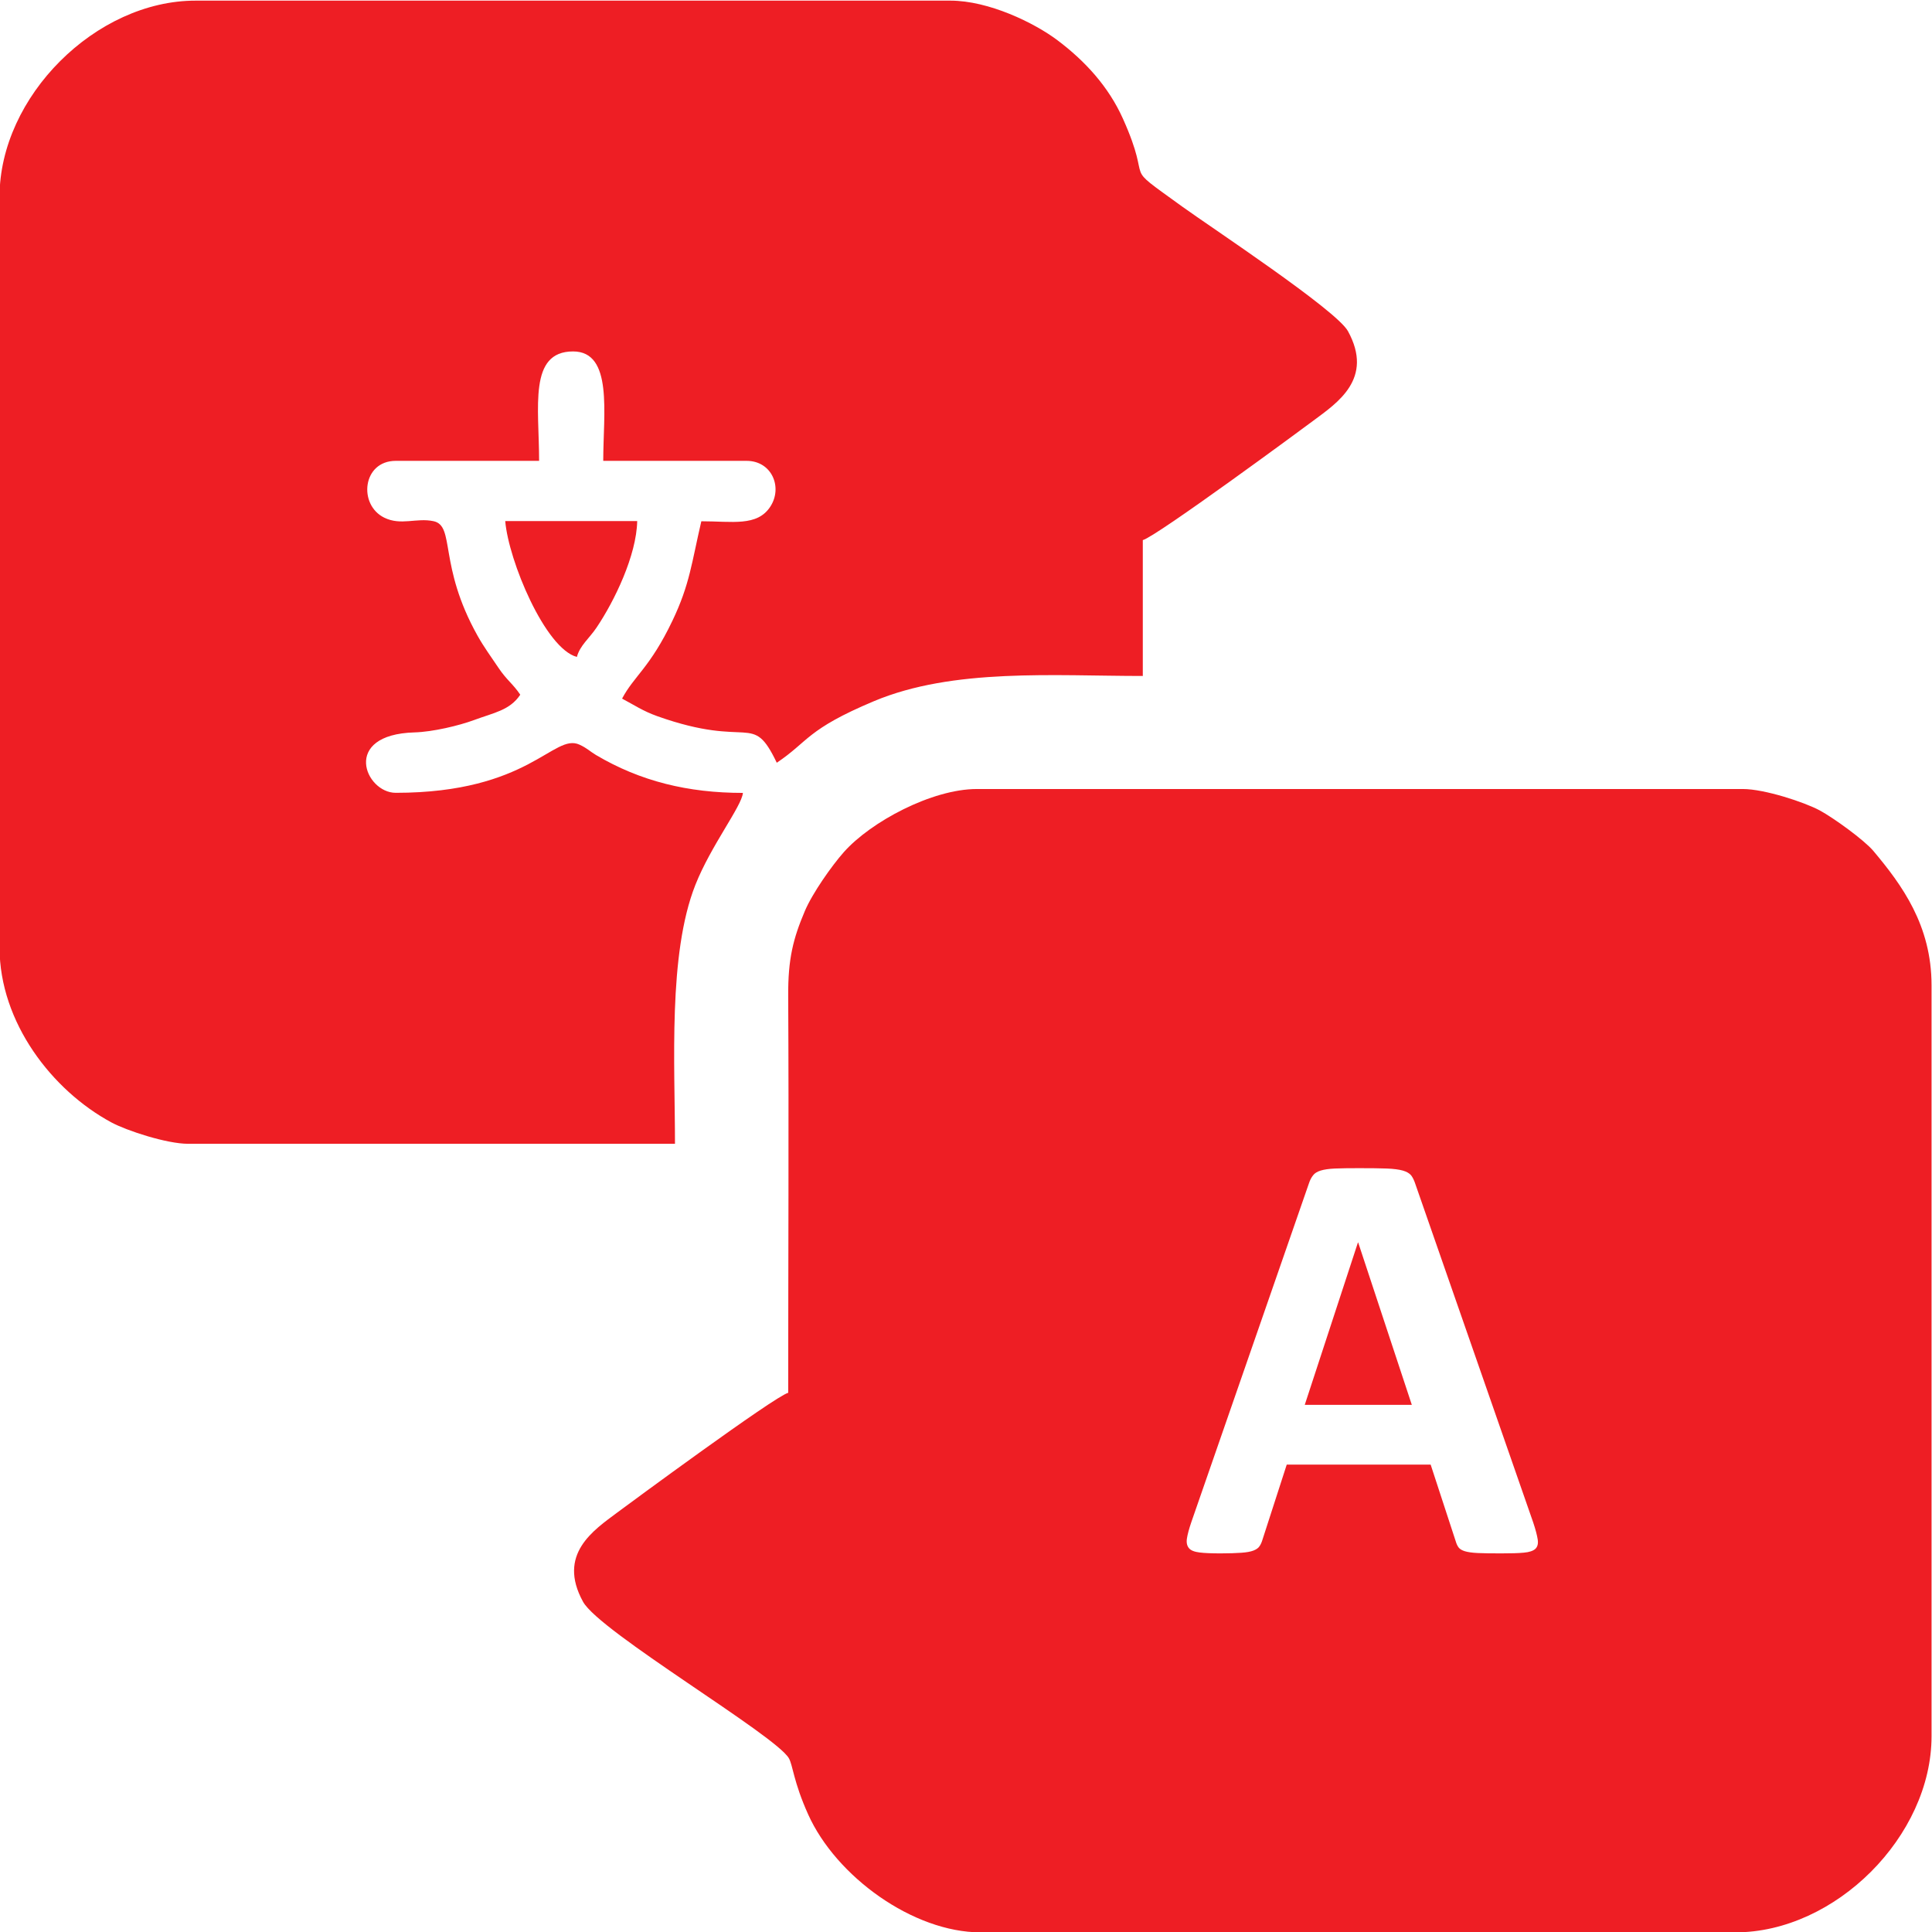
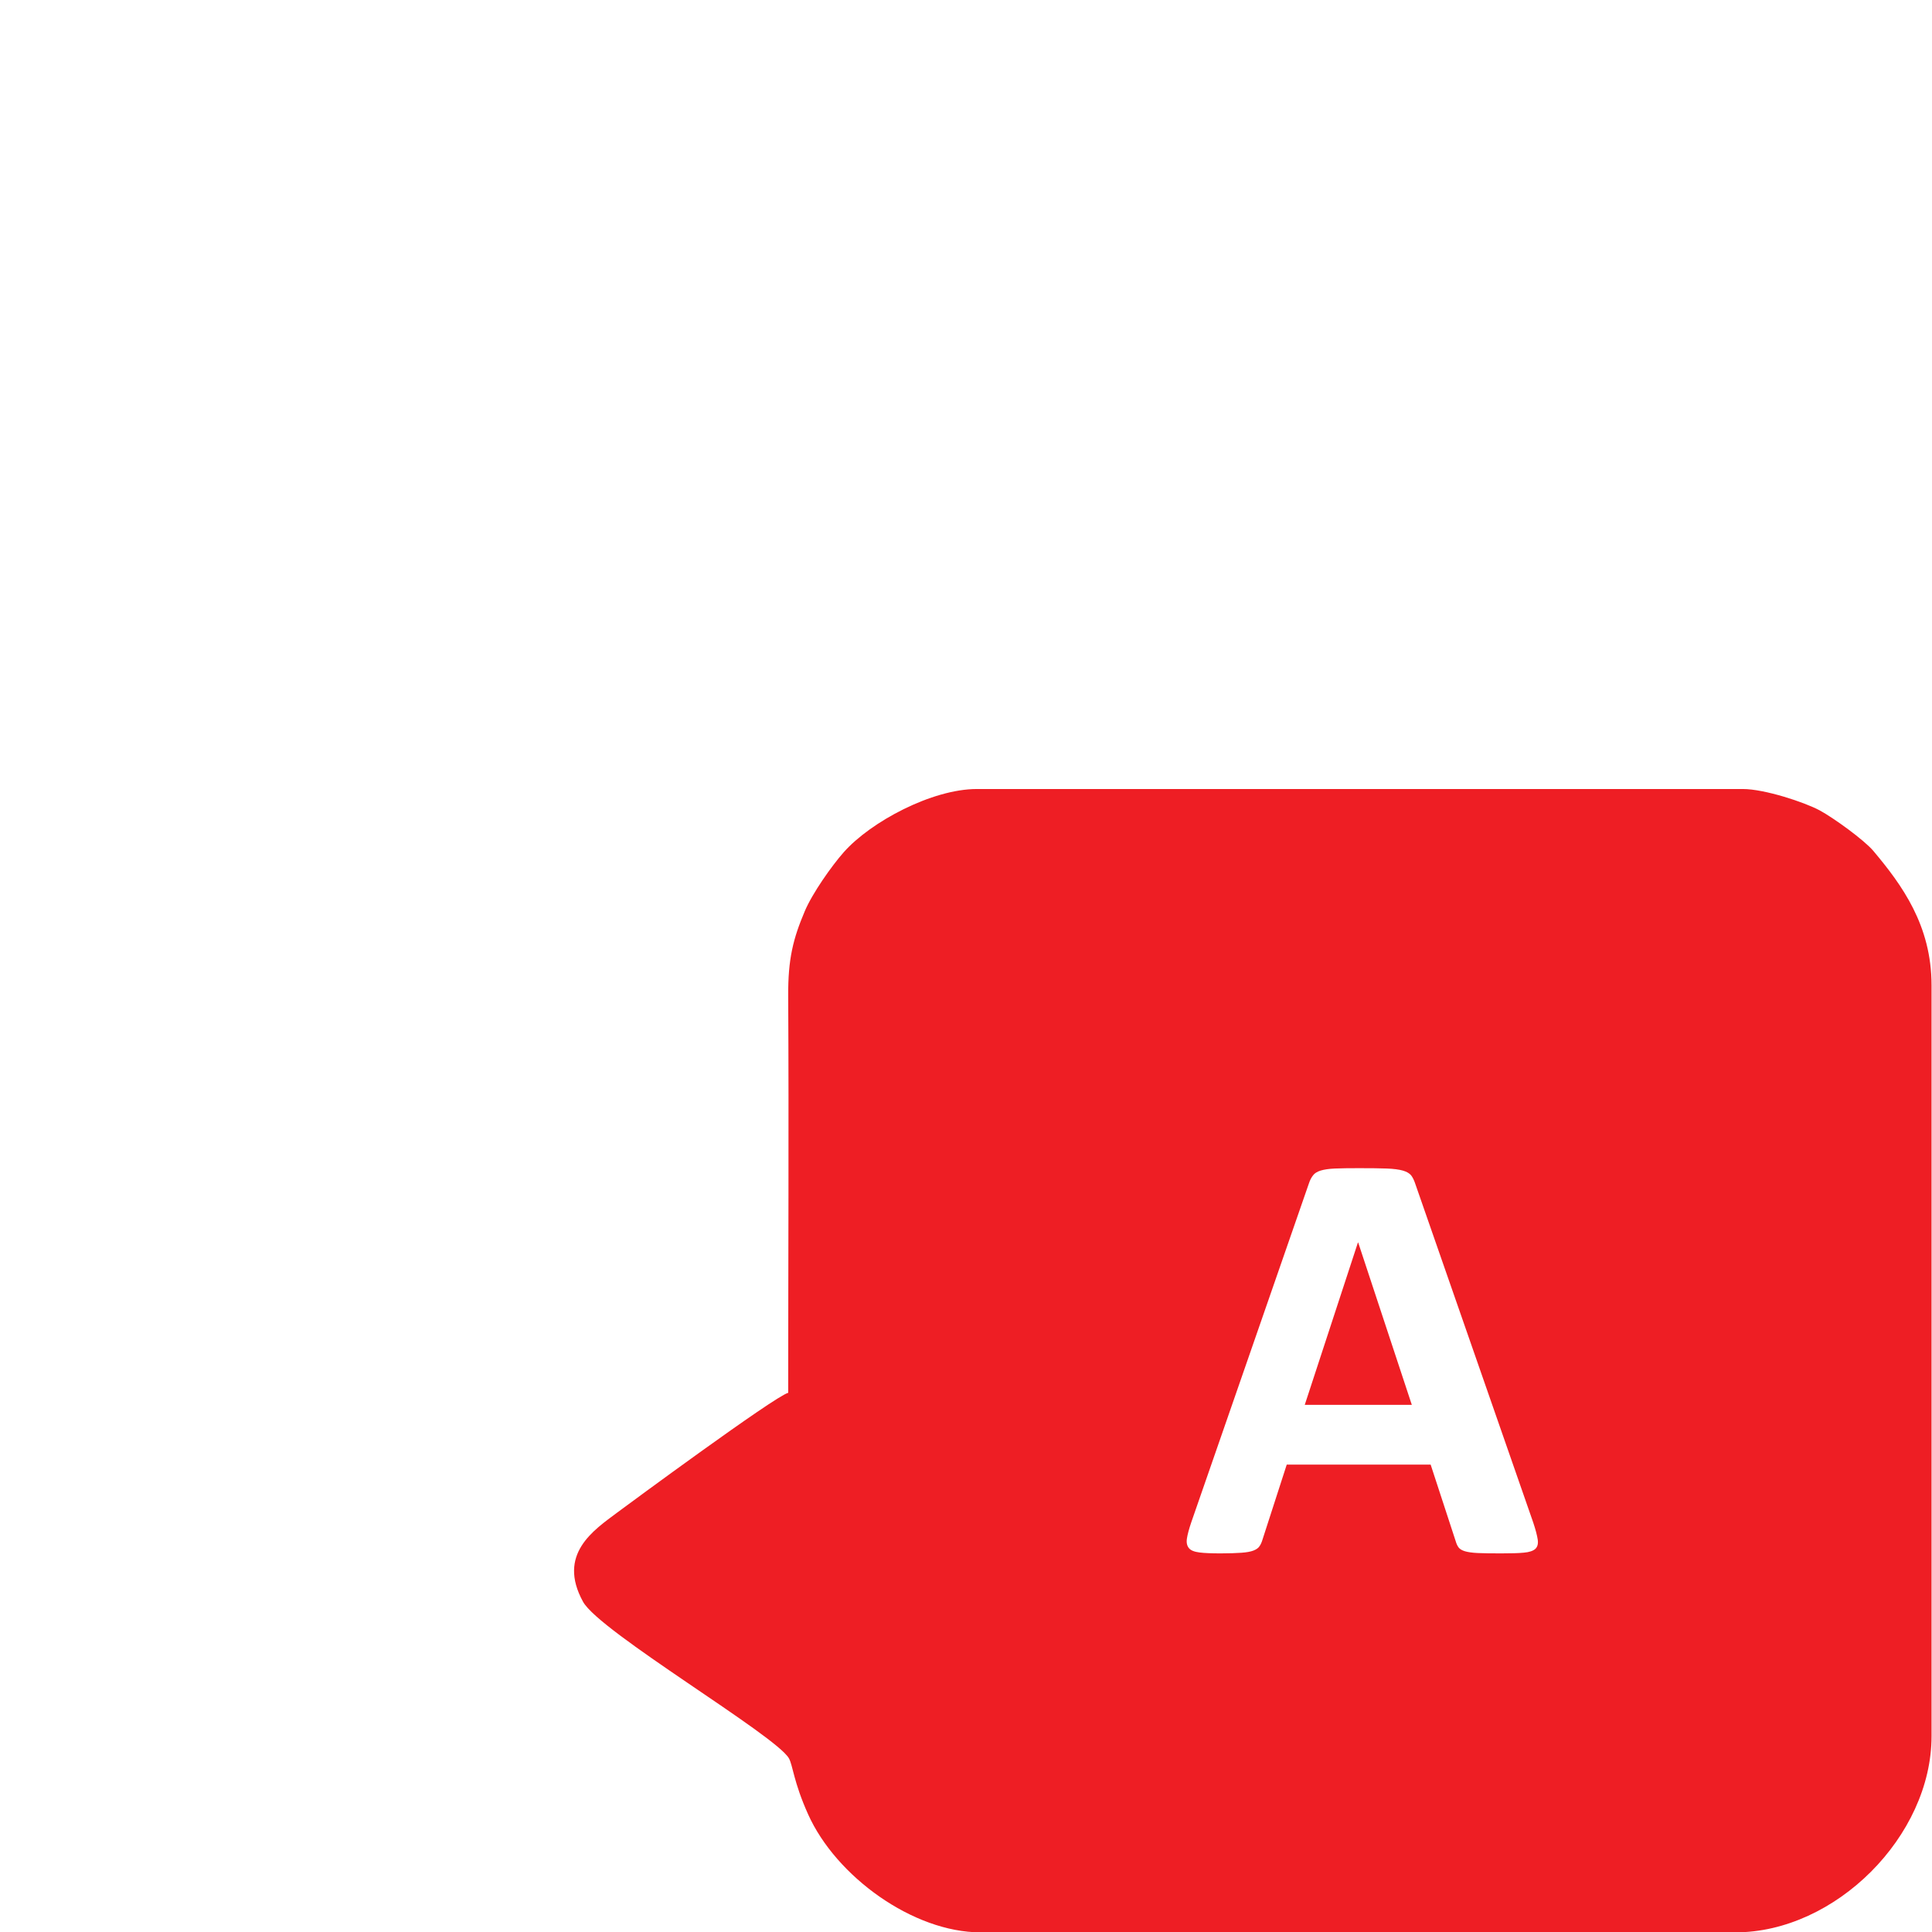
<svg xmlns="http://www.w3.org/2000/svg" version="1.1" id="Layer_1" x="0px" y="0px" viewBox="0 0 2133 2133" style="enable-background:new 0 0 2133 2133;" xml:space="preserve">
  <style type="text/css">
	.st0{fill-rule:evenodd;clip-rule:evenodd;fill:#EE1E24;}
</style>
  <g id="Layer_x0020_1">
    <g id="_2556687409680">
      <path class="st0" d="M870.2,1537.7c-15.1,4-178,124.2-188.6,132.1c-26.2,19.6-66.7,46.1-37.9,98.6    c18.2,33.1,212.1,147,227.2,172.7c4.5,7.7,5.1,26,21.3,62c30.8,68.6,115.9,130.3,190.5,130.3h833.2    c110.4,0,216.6-106.2,216.6-216.6v-829c0-66.2-32.7-110.8-64.2-148.3c-10.3-12.2-44.1-36.6-59.3-44.8c-16.7-9-60.9-23.6-84.8-23.6    h-845.7c-49.6,0-117.2,36.2-146.9,69.7c-13.3,15-34.8,45.5-43.1,65.2c-12.7,30.1-18.6,52.3-18.3,94.1    C871,1246,870.2,1392,870.2,1537.7L870.2,1537.7z M1692.8,1681.1c2.6,7.8,4.2,14,4.9,18.6c0.7,4.6-0.2,8-2.6,10.3    c-2.4,2.2-6.7,3.7-12.8,4.2c-6,0.6-14.4,0.8-25,0.8c-11.1,0-19.8-0.1-25.9-0.4c-6.2-0.3-10.9-1-14.2-2c-3.2-1-5.4-2.3-6.8-4.1    c-1.3-1.7-2.4-4-3.2-6.8l-27.7-84.7h-158.9l-26.6,82.3c-0.9,3.1-2,5.7-3.4,7.7c-1.3,2.1-3.7,3.7-6.8,4.9s-7.6,2-13.3,2.4    c-5.8,0.4-13.3,0.7-22.7,0.7c-10,0-17.8-0.3-23.4-1c-5.7-0.7-9.6-2.2-11.7-4.7c-2.2-2.6-3-6.1-2.3-10.7c0.7-4.6,2.3-10.6,4.9-18.2    l129.8-373.9c1.2-3.7,2.8-6.7,4.6-8.9c1.7-2.3,4.4-4,8.2-5.2c3.9-1.2,9.1-2,15.9-2.3c6.7-0.3,15.6-0.4,26.7-0.4    c12.8,0,23,0.1,30.6,0.4c7.7,0.3,13.6,1.1,17.8,2.3s7.2,3,9.1,5.3c1.8,2.4,3.4,5.7,4.7,9.8L1692.8,1681.1L1692.8,1681.1z     M1499.5,1371.8h-0.3l-58.7,179.2h118.2L1499.5,1371.8z" />
-       <path class="st0" d="M-0.5,217.1v829c0,82.7,58,157.8,123.5,193.1c16.7,9,60.9,23.6,84.8,23.6h537.4c0-88-7.8-209.1,22.5-285.8    c17.2-43.5,51.3-87,52.5-101.6c-60.5,0-113.2-12.8-162.3-41.9c-7-4.2-9.5-7.4-18.2-11.4c-28.5-13-55.1,53.2-202.8,53.2    c-33.8,0-60.5-64.4,20.8-66.7c20.3-0.6,49.1-7.5,65.6-13.6c22-8.2,39.5-10.7,51.1-28c-8-12-14.9-16-24.2-29.9    c-8.1-12.1-15.7-22.3-23-35.3c-43.5-77.8-24.5-121.3-48.6-126.4c-18.8-4-35.9,5.2-54.4-3.9c-29-14.3-24-62.7,12.7-62.7h158.3    c0-59.2-11.9-120.8,37.5-120.8c44.4,0,33.3,68.6,33.3,120.8h158.3c27.9,0,40.2,29.4,26,50.8c-14.5,21.9-41.9,15.9-76,15.9    c-10.7,45.8-12.7,69.7-31.9,109.8c-24.7,51.8-42.4,61-55.6,86c13.5,7.1,22.7,13.6,38.9,19.4c103.5,36.8,104.3-6,131.9,51.4    c35.5-23.8,32.7-36.6,107.1-67.9c87.5-36.8,199.1-27.9,297-27.9v-150c15.1-4,178.1-124.2,188.6-132.1    c26.2-19.5,66.7-46.1,37.9-98.6c-12.8-23.3-151.1-114.5-183.1-137.6c-70.6-51.1-30.2-18.8-65.4-97.1c-15.8-35.2-41.6-63.4-72-86.3    c-25.7-19.4-76.1-43.9-118.5-43.9H216.2C105.8,0.5-0.5,106.7-0.5,217.1L-0.5,217.1z" />
-       <path class="st0" d="M636.9,725.3c3.3-12.6,13.7-20.5,21.7-32.4c19.8-29.4,44.1-79.6,44.9-117.6H557.8    C561.4,618.9,601.9,716,636.9,725.3L636.9,725.3z" />
    </g>
  </g>
</svg>